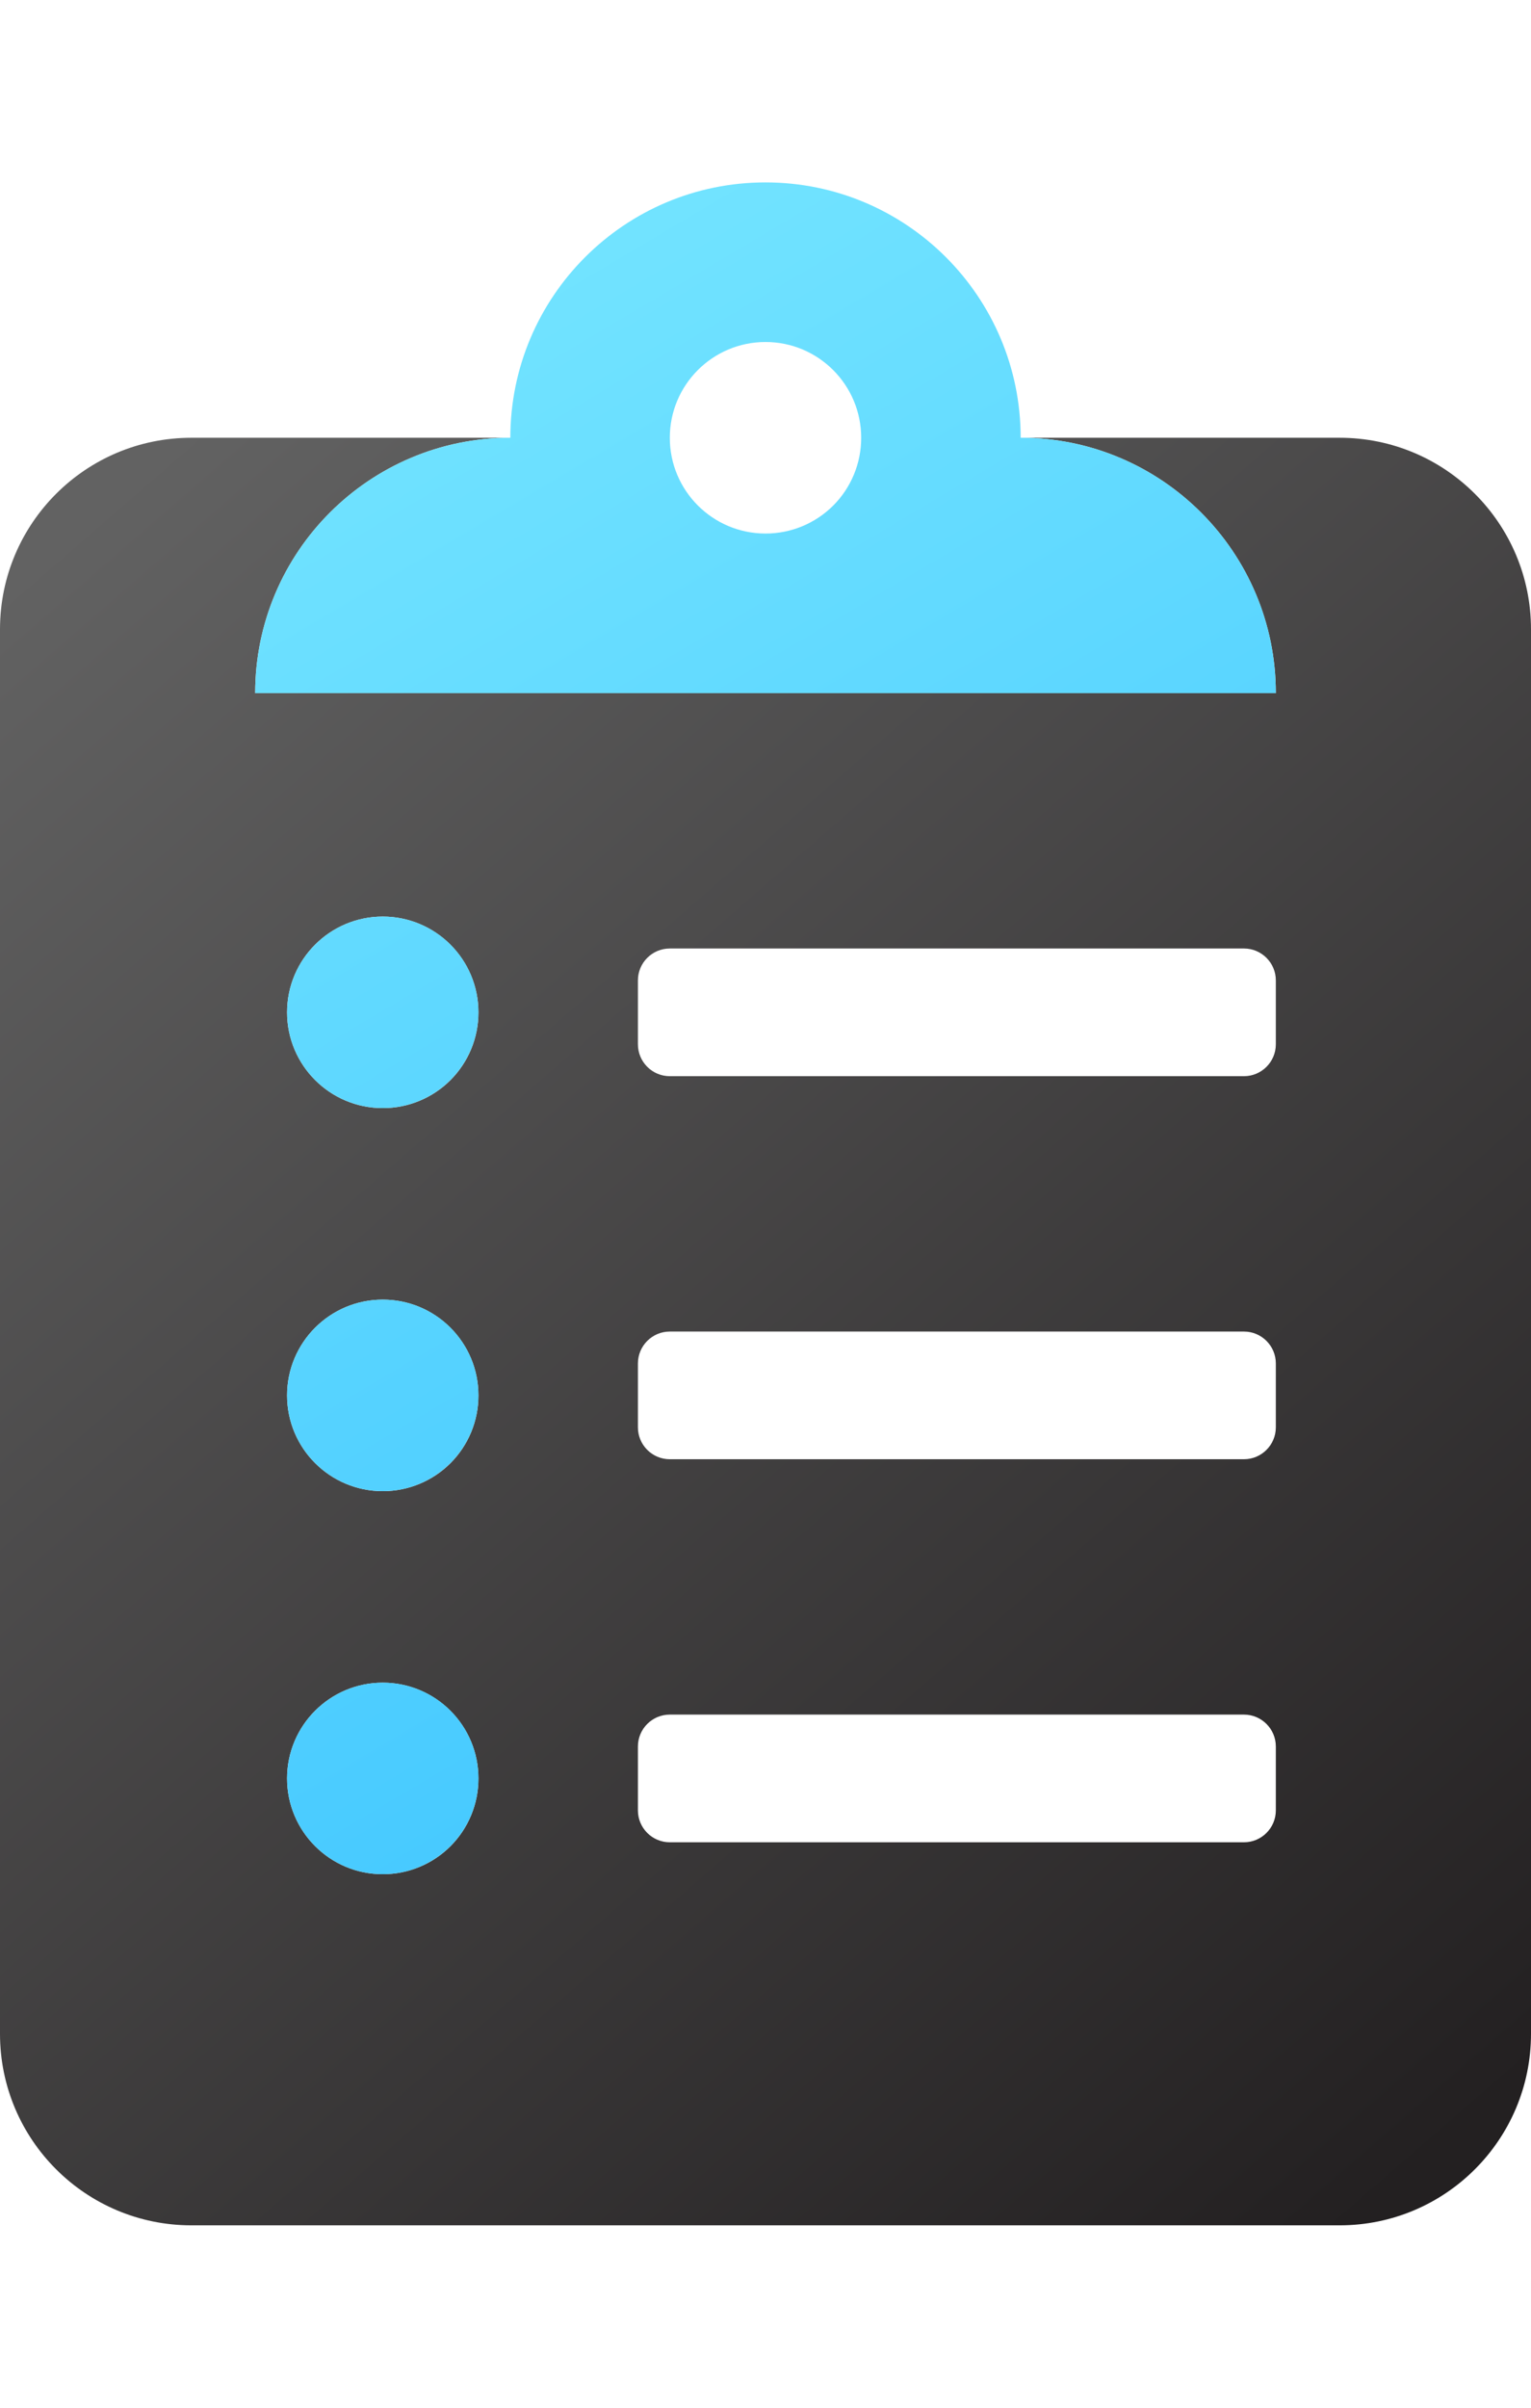
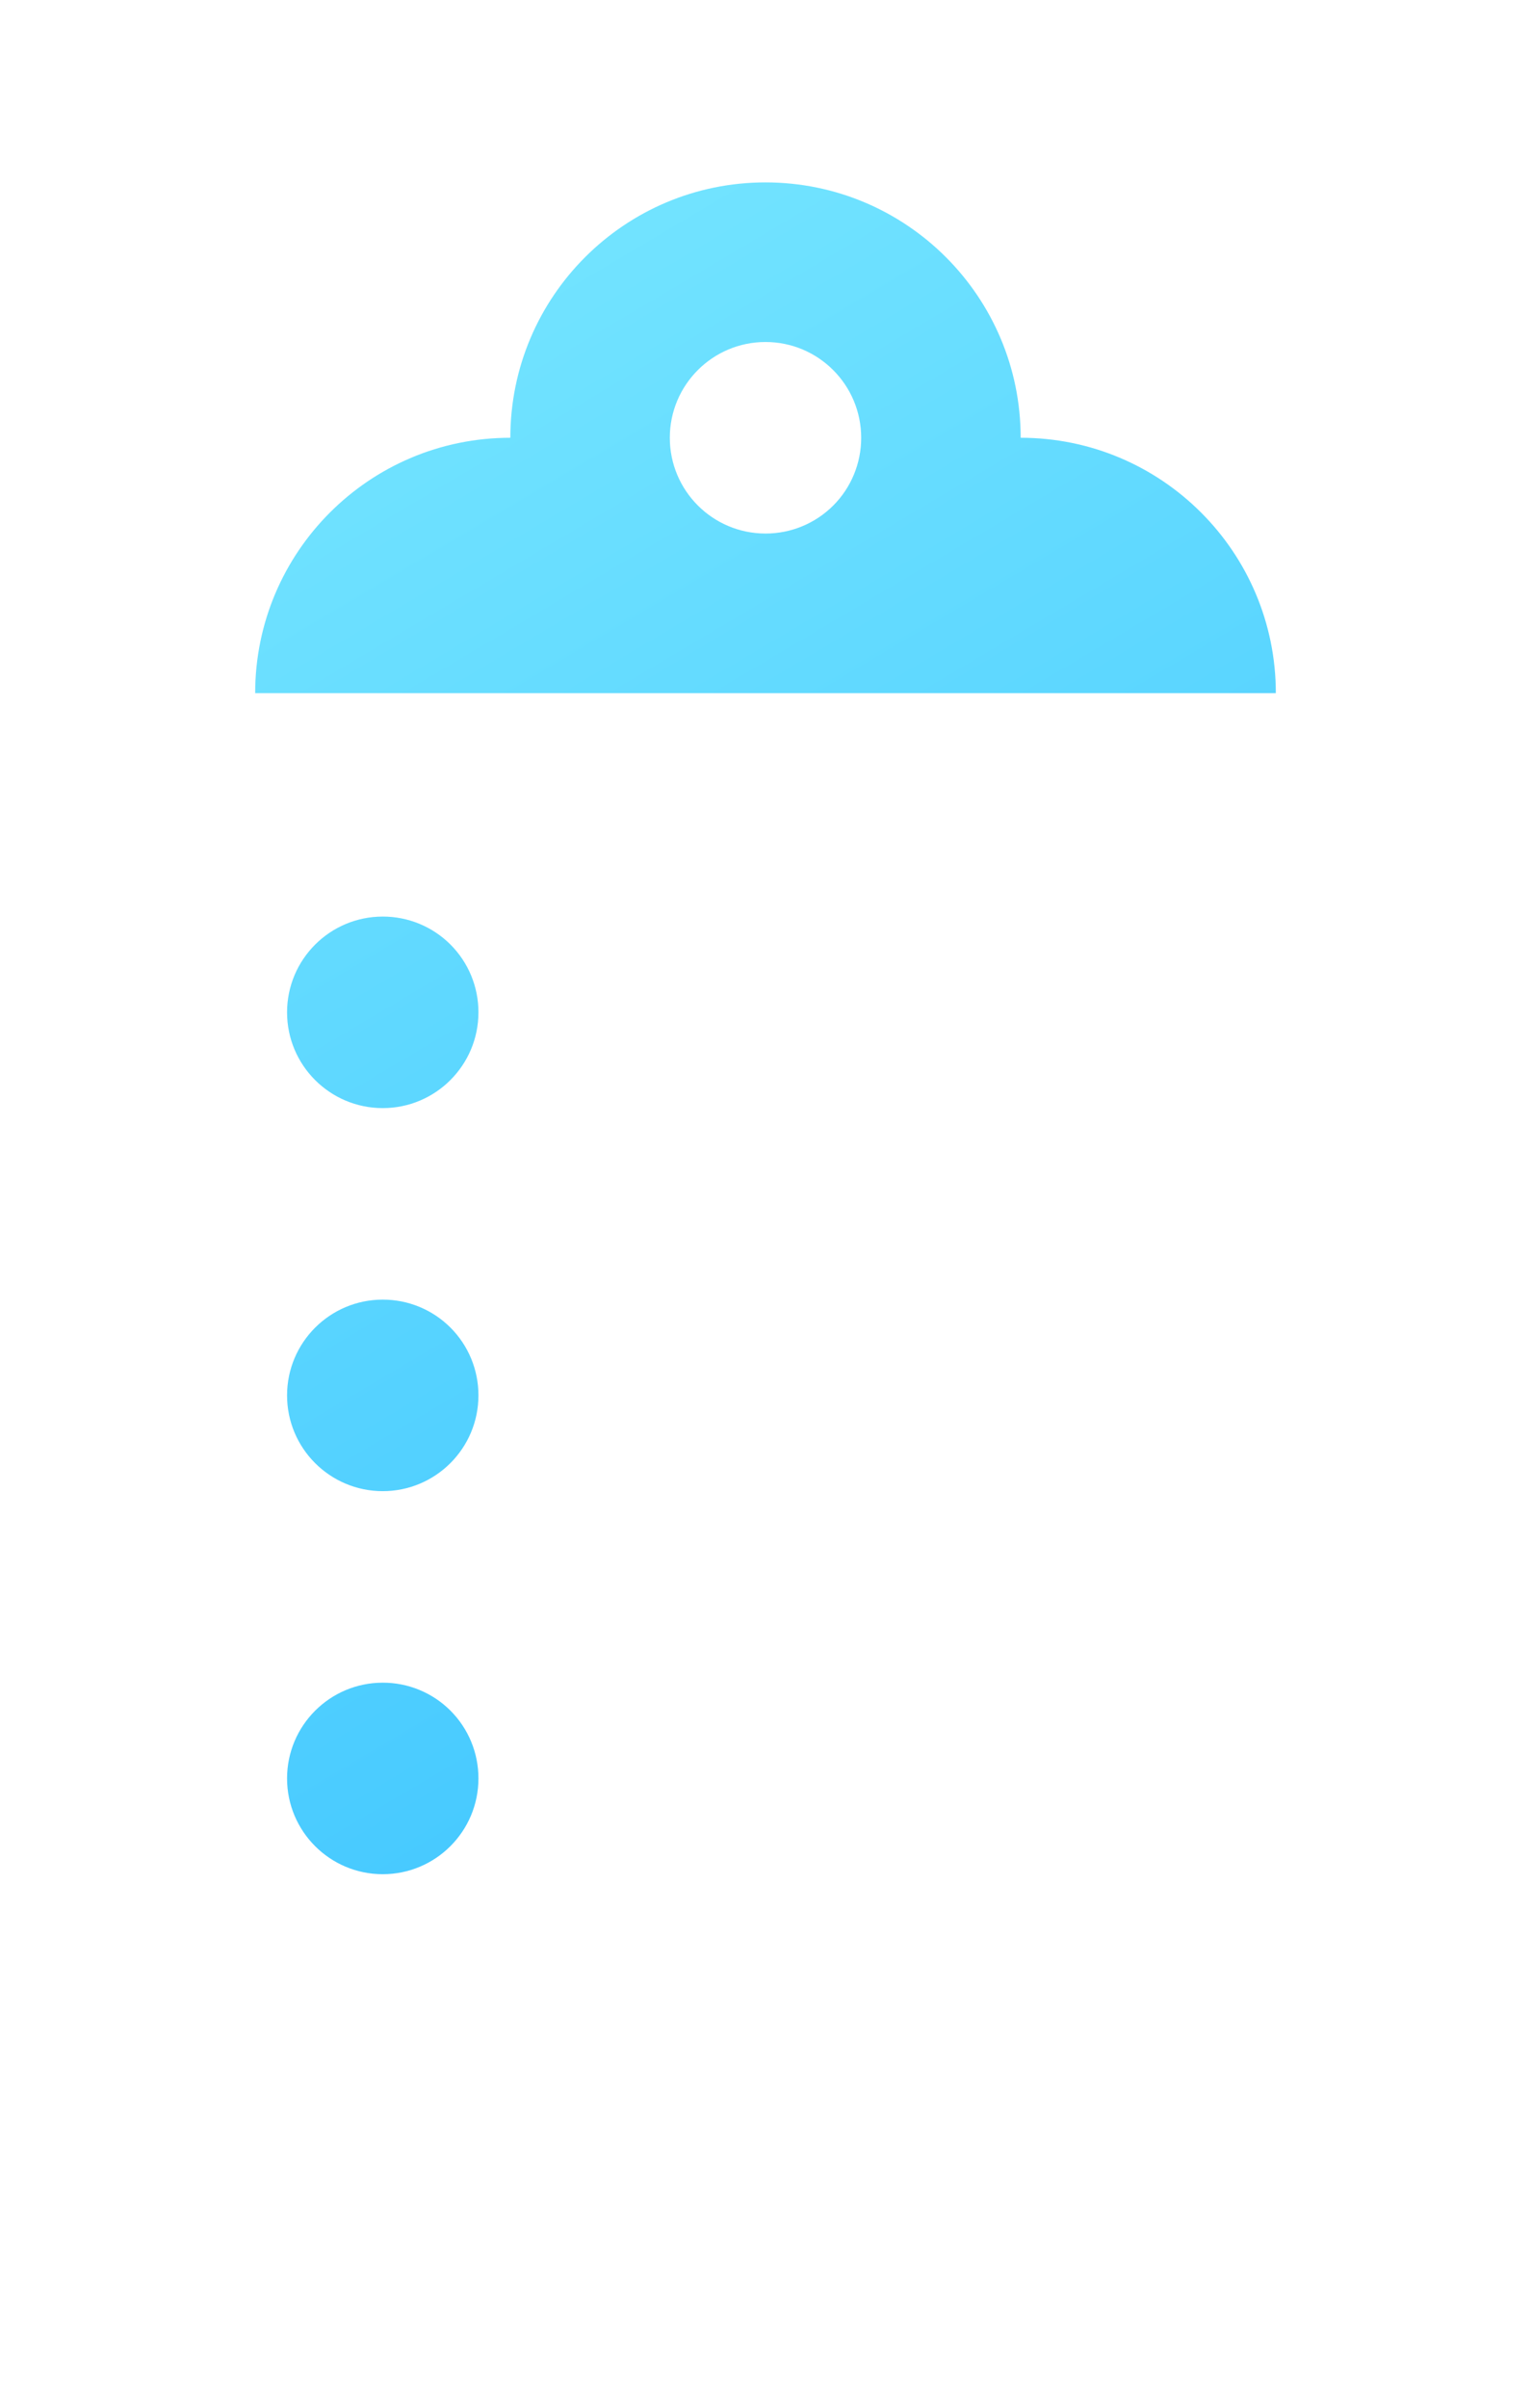
<svg xmlns="http://www.w3.org/2000/svg" width="84px" height="132px" viewBox="0 0 84 132" version="1.1">
  <title>View logs</title>
  <defs>
    <linearGradient x1="13.265%" y1="0%" x2="86.735%" y2="100%" id="linearGradient-1">
      <stop stop-color="#626262" offset="0%" />
      <stop stop-color="#232021" offset="100%" />
    </linearGradient>
    <linearGradient x1="31.773%" y1="0%" x2="68.227%" y2="100%" id="linearGradient-2">
      <stop stop-color="#73E4FF" offset="0%" />
      <stop stop-color="#3FC5FF" offset="100%" />
    </linearGradient>
  </defs>
  <g id="View-logs" stroke="none" stroke-width="1" fill="none" fill-rule="evenodd">
    <g id="clipboard-list-duotone" transform="translate(0, 10)" fill-rule="nonzero">
-       <path d="M73.5,14 L56,14 C63.732,14 70,20.268 70,28 L14,28 C14,20.268 20.268,14 28,14 L10.5,14 C4.701,14 0,18.701 0,24.5 L0,101.5 C0,107.299 4.701,112 10.5,112 L73.5,112 C79.299,112 84,107.299 84,101.5 L84,24.5 C84,18.701 79.299,14 73.5,14 Z M21,92.75 C18.101,92.75 15.75,90.399 15.75,87.5 C15.75,84.601 18.101,82.25 21,82.25 C23.899,82.25 26.25,84.601 26.25,87.5 C26.253,88.893 25.701,90.231 24.716,91.216 C23.731,92.201 22.393,92.753 21,92.75 L21,92.75 Z M21,71.75 C18.101,71.75 15.75,69.399 15.75,66.5 C15.75,63.601 18.101,61.25 21,61.25 C23.899,61.25 26.25,63.601 26.25,66.5 C26.253,67.893 25.701,69.231 24.716,70.216 C23.731,71.201 22.393,71.753 21,71.75 L21,71.75 Z M21,50.75 C18.101,50.75 15.75,48.399 15.75,45.5 C15.75,42.601 18.101,40.25 21,40.25 C23.899,40.25 26.25,42.601 26.25,45.5 C26.253,46.893 25.701,48.231 24.716,49.216 C23.731,50.201 22.393,50.753 21,50.75 L21,50.75 Z M70,89.25 C70,90.216 69.216,91 68.25,91 L36.75,91 C35.784,91 35,90.216 35,89.25 L35,85.75 C35,84.784 35.784,84 36.75,84 L68.25,84 C69.216,84 70,84.784 70,85.75 L70,89.25 Z M70,68.25 C70,69.216 69.216,70 68.25,70 L36.75,70 C35.784,70 35,69.216 35,68.25 L35,64.75 C35,63.784 35.784,63 36.75,63 L68.25,63 C69.216,63 70,63.784 70,64.75 L70,68.25 Z M70,47.25 C70,48.216 69.216,49 68.25,49 L36.75,49 C35.784,49 35,48.216 35,47.25 L35,43.75 C35,42.784 35.784,42 36.75,42 L68.25,42 C69.216,42 70,42.784 70,43.75 L70,47.25 Z" id="Shape" fill="url(#linearGradient-1)" />
      <path d="M21,82.25 C18.101,82.25 15.75,84.601 15.75,87.5 C15.75,90.399 18.101,92.75 21,92.75 C23.899,92.75 26.25,90.399 26.25,87.5 C26.253,86.107 25.701,84.769 24.716,83.784 C23.731,82.799 22.393,82.247 21,82.25 L21,82.25 Z M21,61.25 C18.101,61.25 15.75,63.601 15.75,66.5 C15.75,69.399 18.101,71.75 21,71.75 C23.899,71.75 26.25,69.399 26.25,66.5 C26.253,65.107 25.701,63.769 24.716,62.784 C23.731,61.799 22.393,61.247 21,61.25 L21,61.25 Z M21,40.25 C18.101,40.25 15.75,42.601 15.75,45.5 C15.75,48.399 18.101,50.75 21,50.75 C23.899,50.75 26.25,48.399 26.25,45.5 C26.253,44.107 25.701,42.769 24.716,41.784 C23.731,40.799 22.393,40.247 21,40.25 L21,40.25 Z M56,14 C56,6.268 49.732,0 42,0 C34.268,0 28,6.268 28,14 C20.268,14 14,20.268 14,28 L70,28 C70,20.268 63.732,14 56,14 Z M42,19.25 C39.101,19.25 36.75,16.899 36.75,14 C36.75,11.101 39.101,8.75 42,8.75 C44.899,8.75 47.25,11.101 47.25,14 C47.253,15.393 46.701,16.731 45.716,17.716 C44.731,18.701 43.393,19.253 42,19.25 Z" id="Shape" fill="url(#linearGradient-2)" />
    </g>
  </g>
</svg>